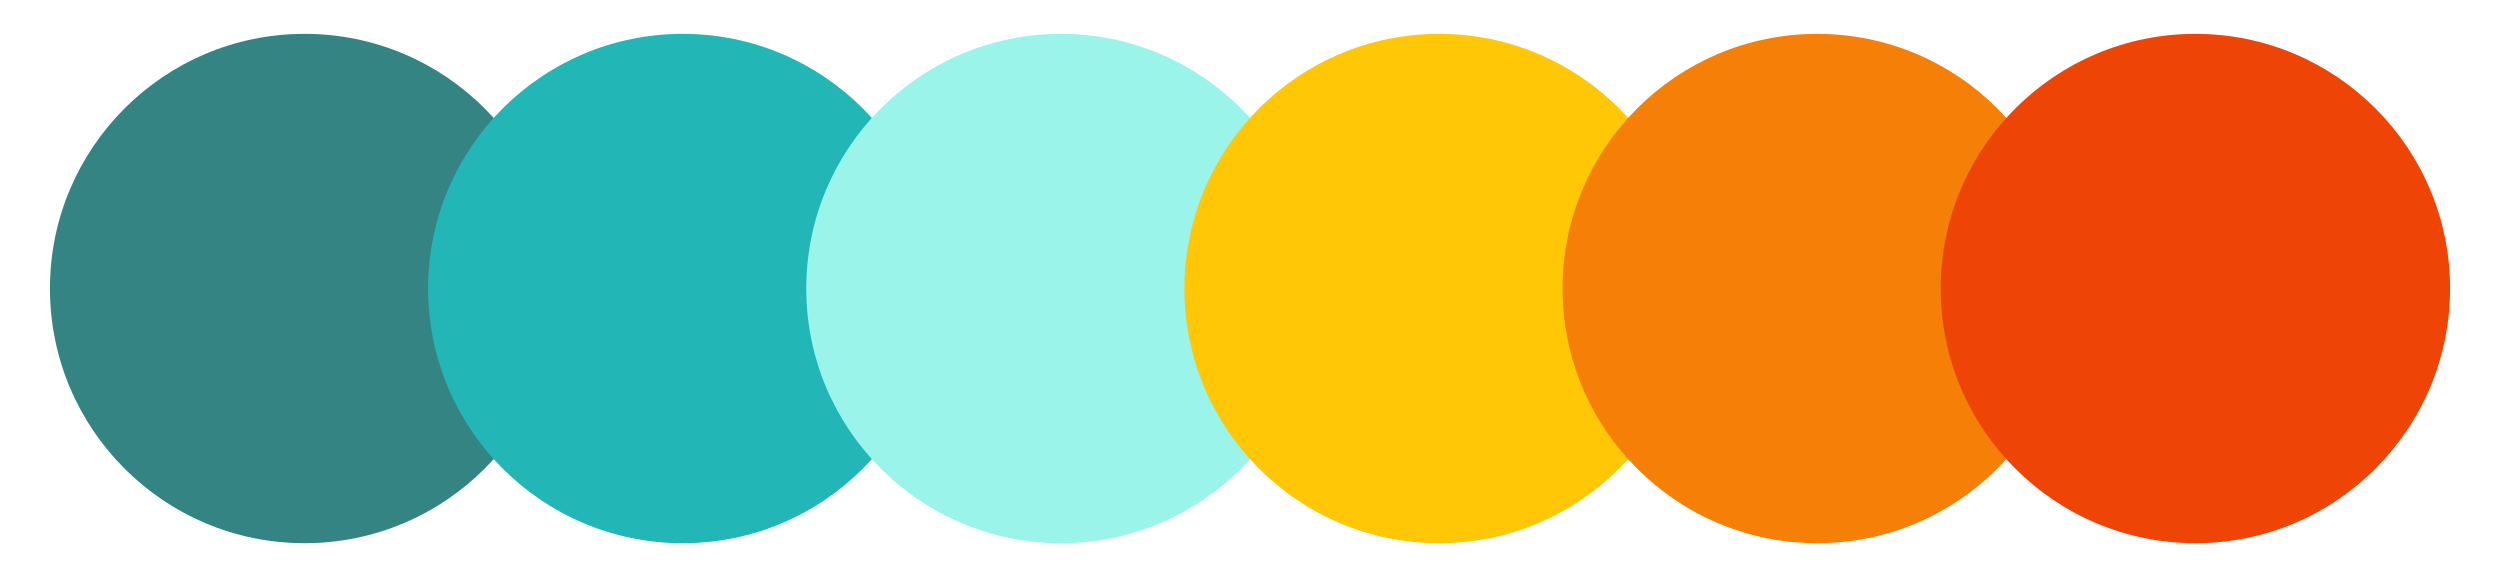
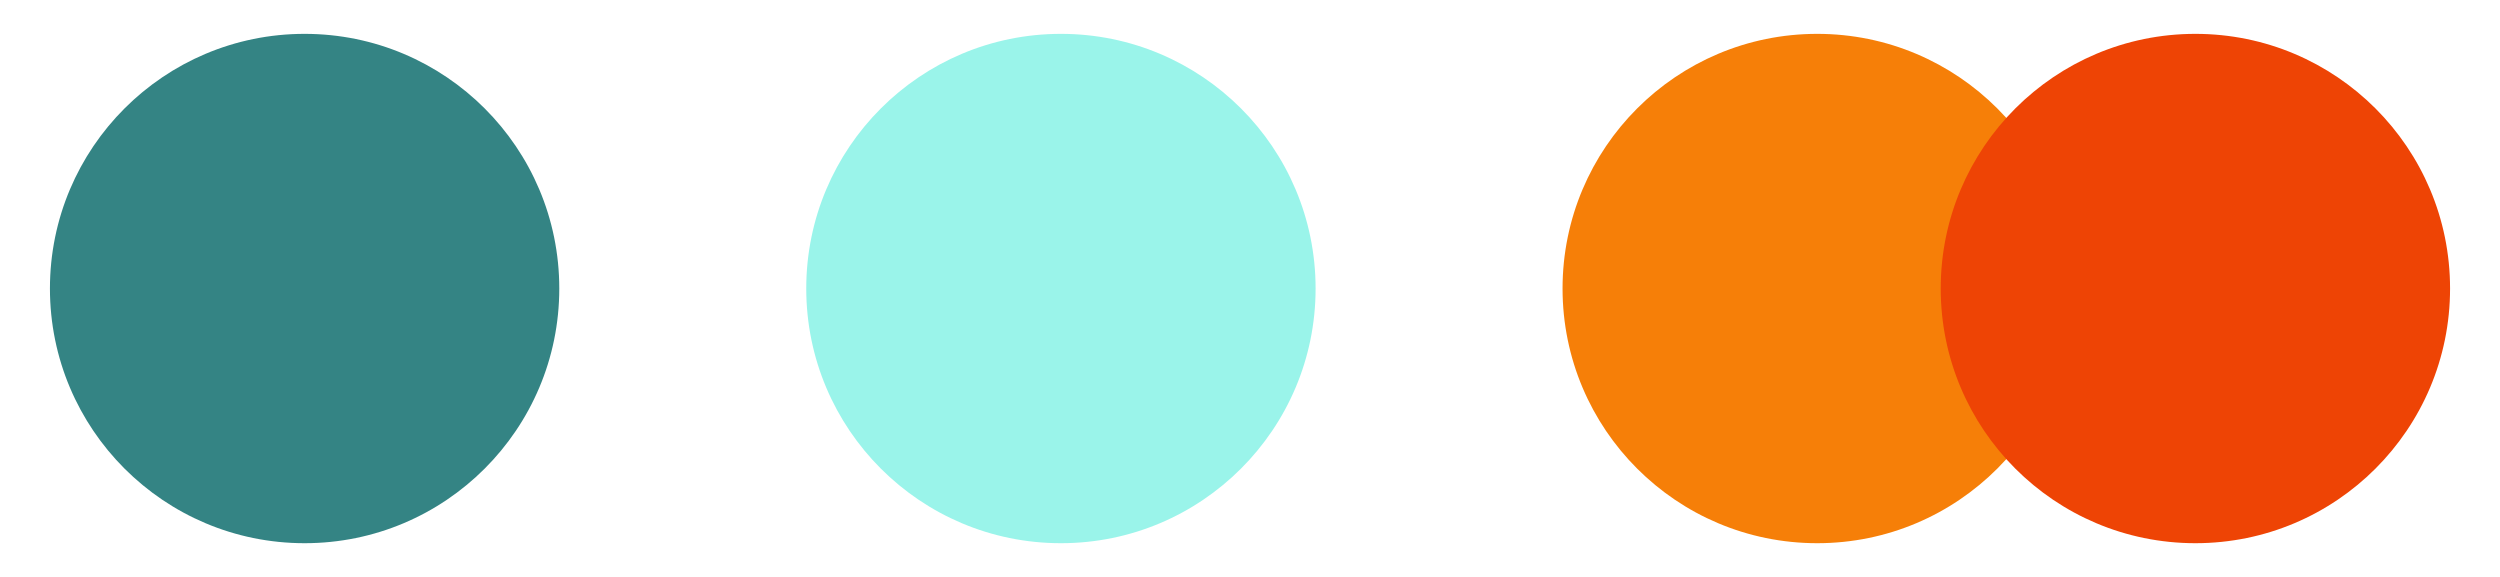
<svg xmlns="http://www.w3.org/2000/svg" id="Layer_1" viewBox="0 0 1920 443.18">
  <defs>
    <style>.cls-1{fill:#348484;}.cls-1,.cls-2,.cls-3,.cls-4,.cls-5,.cls-6{stroke-width:0px;}.cls-2{fill:#22b6b7;}.cls-3{fill:#9af4ea;}.cls-4{fill:#f67f08;}.cls-5{fill:#ffc705;}.cls-6{fill:#ee4405;}</style>
  </defs>
  <circle class="cls-1" cx="233.94" cy="221.59" r="195.59" />
-   <circle class="cls-2" cx="524.37" cy="221.59" r="195.59" />
  <circle class="cls-3" cx="814.79" cy="221.59" r="195.59" />
-   <circle class="cls-5" cx="1105.21" cy="221.59" r="195.59" />
  <circle class="cls-4" cx="1395.63" cy="221.59" r="195.59" />
  <circle class="cls-6" cx="1686.06" cy="221.59" r="195.59" />
</svg>